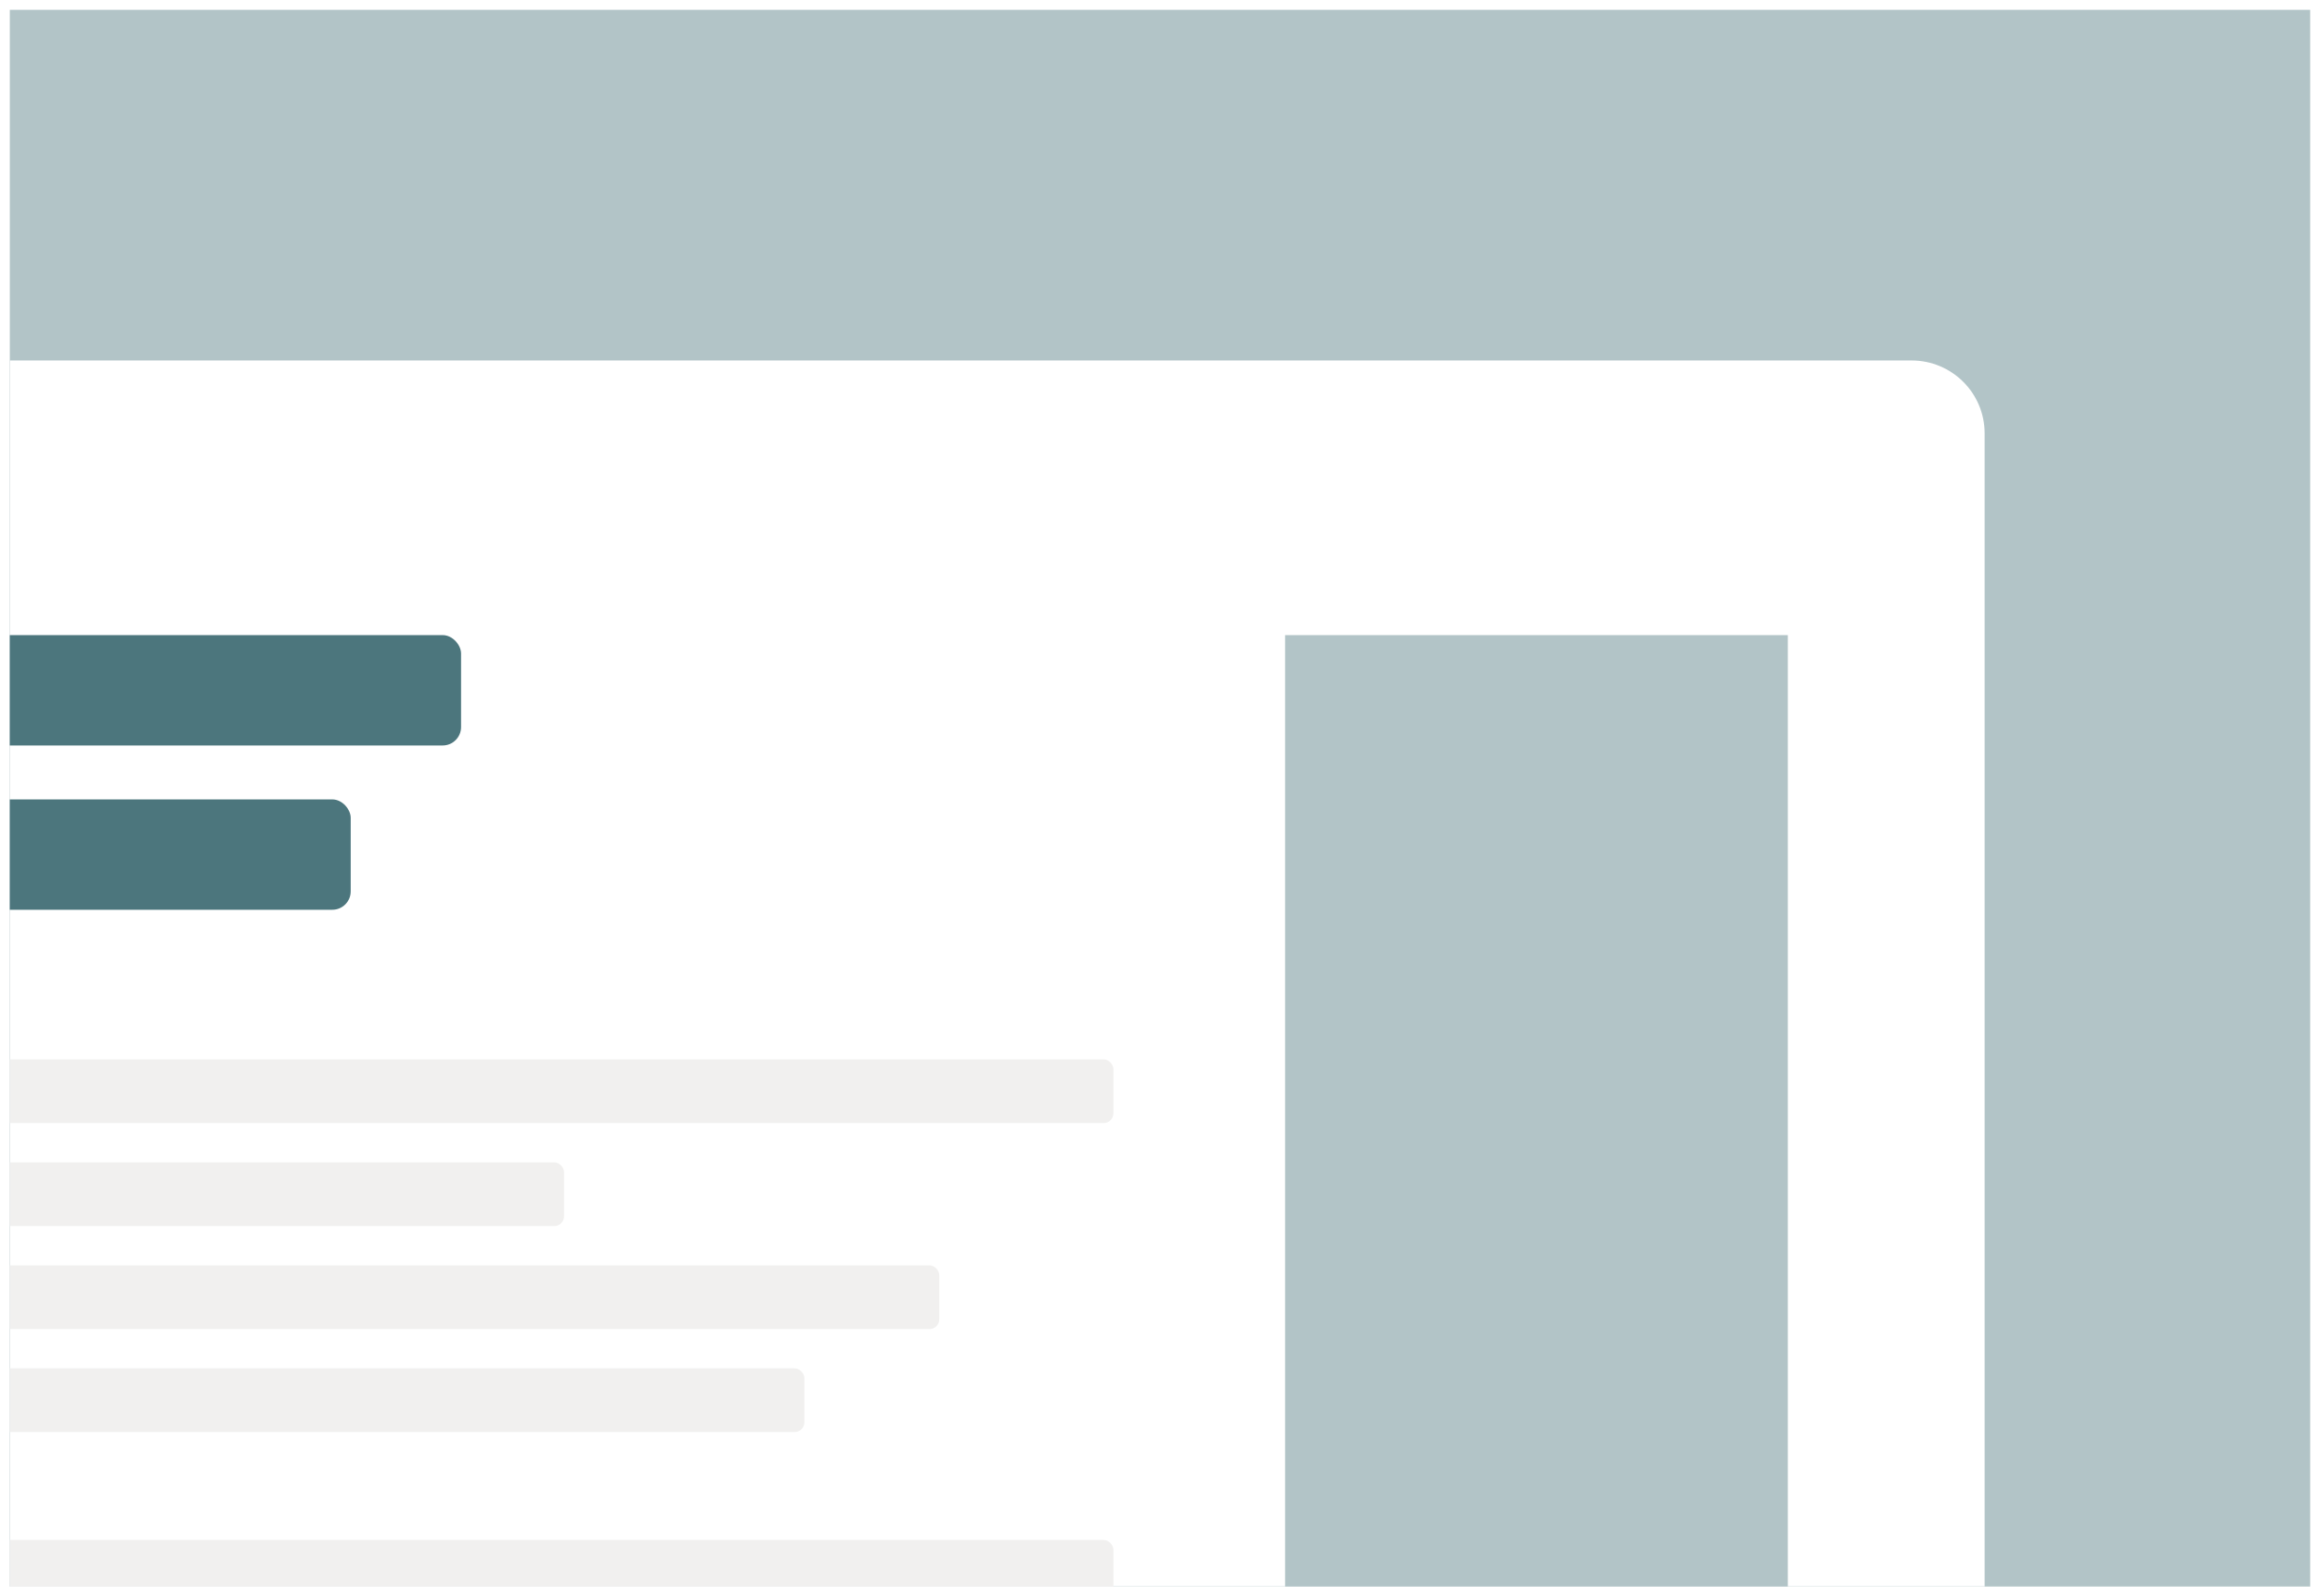
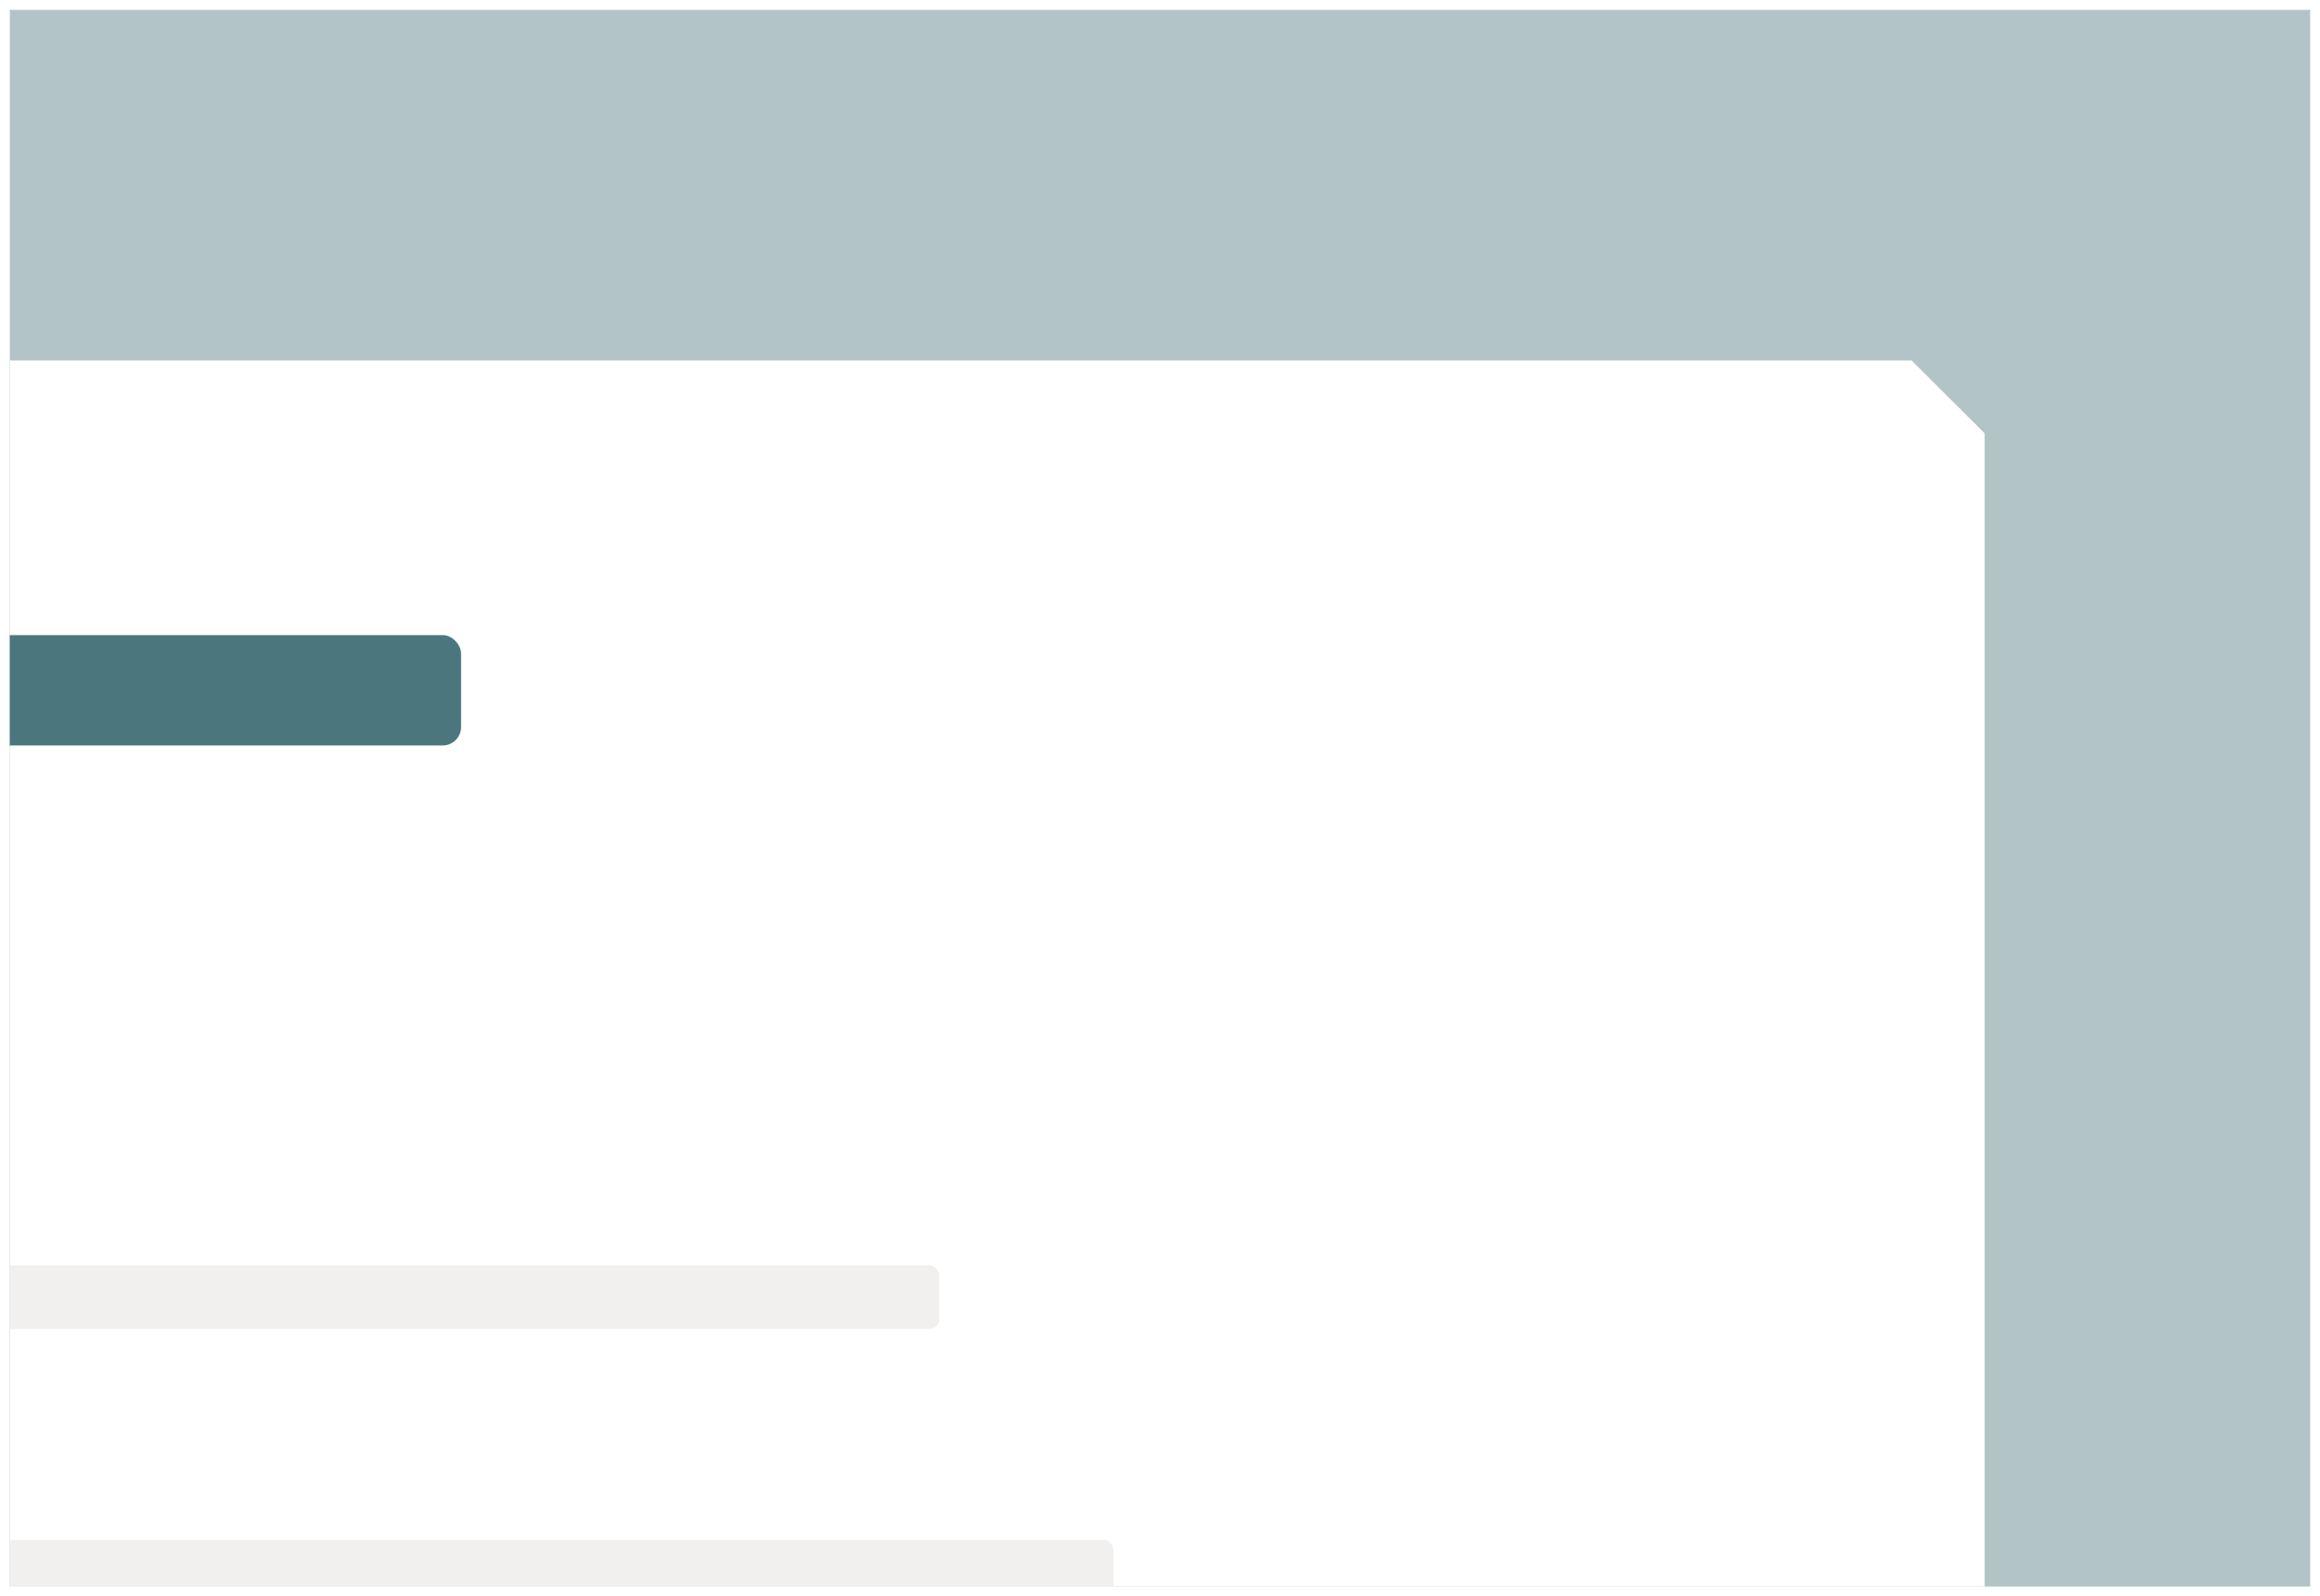
<svg xmlns="http://www.w3.org/2000/svg" width="946" height="651" viewBox="0 0 946 651" fill="none">
  <g clip-path="url(#clip0_2410_3465)" filter="url(#filter0_d_2410_3465)">
    <rect width="938" height="643" transform="translate(4)" fill="#B2C4C7" />
    <g filter="url(#filter1_d_2410_3465)">
-       <path d="M771.448 118H-250.202C-266.659 118 -280 131.293 -280 147.692V1138.31C-280 1154.71 -266.659 1168 -250.202 1168H771.448C787.905 1168 801.246 1154.71 801.246 1138.31V147.692C801.246 131.293 787.905 118 771.448 118Z" fill="white" />
+       <path d="M771.448 118H-250.202C-266.659 118 -280 131.293 -280 147.692V1138.31C-280 1154.71 -266.659 1168 -250.202 1168H771.448C787.905 1168 801.246 1154.71 801.246 1138.31V147.692Z" fill="white" />
    </g>
-     <rect x="524" y="255" width="205" height="388" fill="#B2C4C7" />
-     <rect x="-28" y="428" width="482" height="26" rx="4" fill="#F1F0EF" />
    <rect x="-28" y="624" width="482" height="26" rx="4" fill="#F1F0EF" />
-     <rect x="-28" y="470" width="258" height="26" rx="4" fill="#F1F0EF" />
    <rect x="-28" y="512" width="411" height="26" rx="4" fill="#F1F0EF" />
-     <rect x="-28" y="554" width="356" height="26" rx="4" fill="#F1F0EF" />
    <rect x="-59" y="255" width="247" height="45" rx="7.5" fill="#003C46" fill-opacity="0.7" />
-     <rect x="-59" y="322" width="202" height="45" rx="7.5" fill="#003C46" fill-opacity="0.7" />
  </g>
  <defs>
    <filter id="filter0_d_2410_3465" x="0" y="0" width="946" height="651" filterUnits="userSpaceOnUse" color-interpolation-filters="sRGB">
      <feFlood flood-opacity="0" result="BackgroundImageFix" />
      <feColorMatrix in="SourceAlpha" type="matrix" values="0 0 0 0 0 0 0 0 0 0 0 0 0 0 0 0 0 0 127 0" result="hardAlpha" />
      <feOffset dy="4" />
      <feGaussianBlur stdDeviation="2" />
      <feComposite in2="hardAlpha" operator="out" />
      <feColorMatrix type="matrix" values="0 0 0 0 0 0 0 0 0 0 0 0 0 0 0 0 0 0 0.25 0" />
      <feBlend mode="normal" in2="BackgroundImageFix" result="effect1_dropShadow_2410_3465" />
      <feBlend mode="normal" in="SourceGraphic" in2="effect1_dropShadow_2410_3465" result="shape" />
    </filter>
    <filter id="filter1_d_2410_3465" x="-372" y="43" width="1281.25" height="1250" filterUnits="userSpaceOnUse" color-interpolation-filters="sRGB">
      <feFlood flood-opacity="0" result="BackgroundImageFix" />
      <feColorMatrix in="SourceAlpha" type="matrix" values="0 0 0 0 0 0 0 0 0 0 0 0 0 0 0 0 0 0 127 0" result="hardAlpha" />
      <feOffset dx="8" dy="25" />
      <feGaussianBlur stdDeviation="50" />
      <feComposite in2="hardAlpha" operator="out" />
      <feColorMatrix type="matrix" values="0 0 0 0 0 0 0 0 0 0 0 0 0 0 0 0 0 0 0.4 0" />
      <feBlend mode="normal" in2="BackgroundImageFix" result="effect1_dropShadow_2410_3465" />
      <feBlend mode="normal" in="SourceGraphic" in2="effect1_dropShadow_2410_3465" result="shape" />
    </filter>
    <clipPath id="clip0_2410_3465">
      <rect width="938" height="643" fill="white" transform="translate(4)" />
    </clipPath>
  </defs>
</svg>